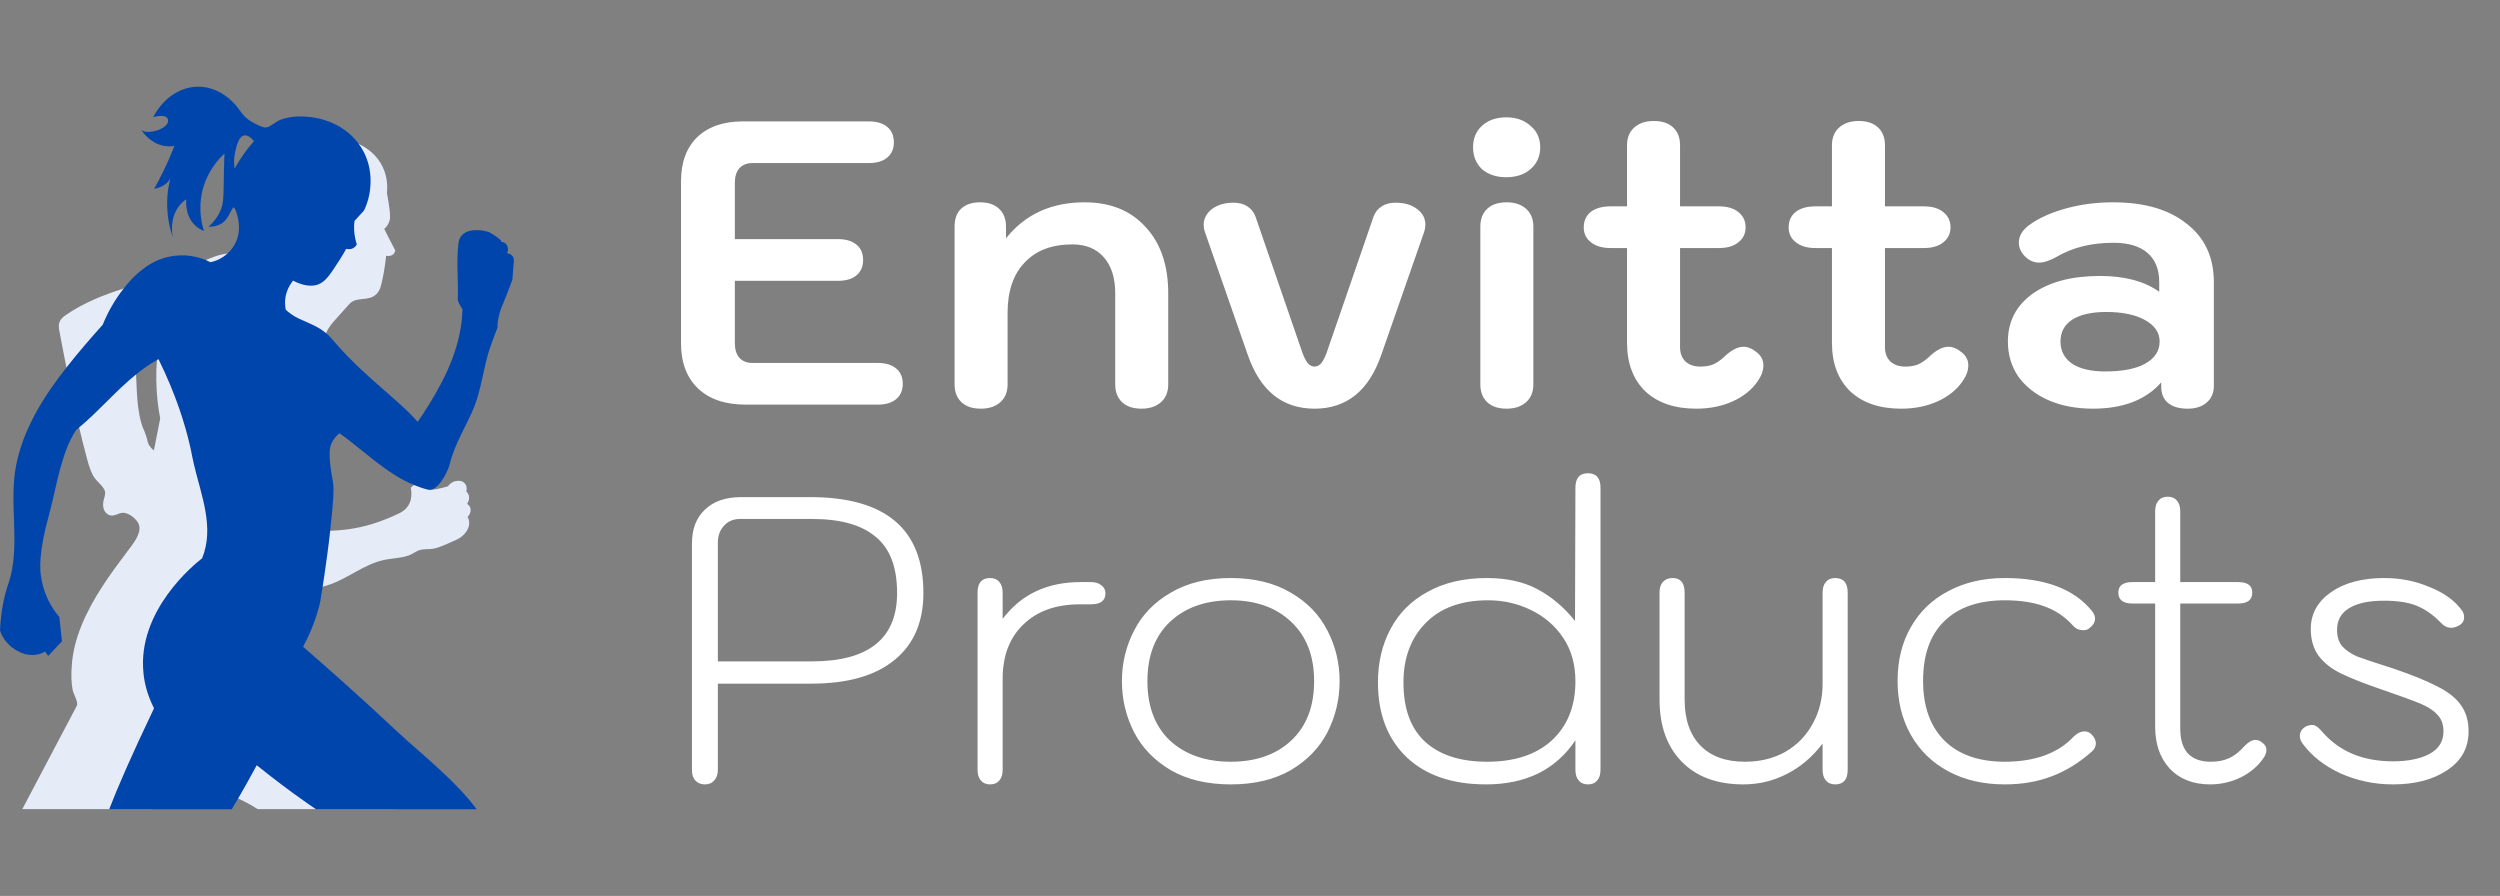
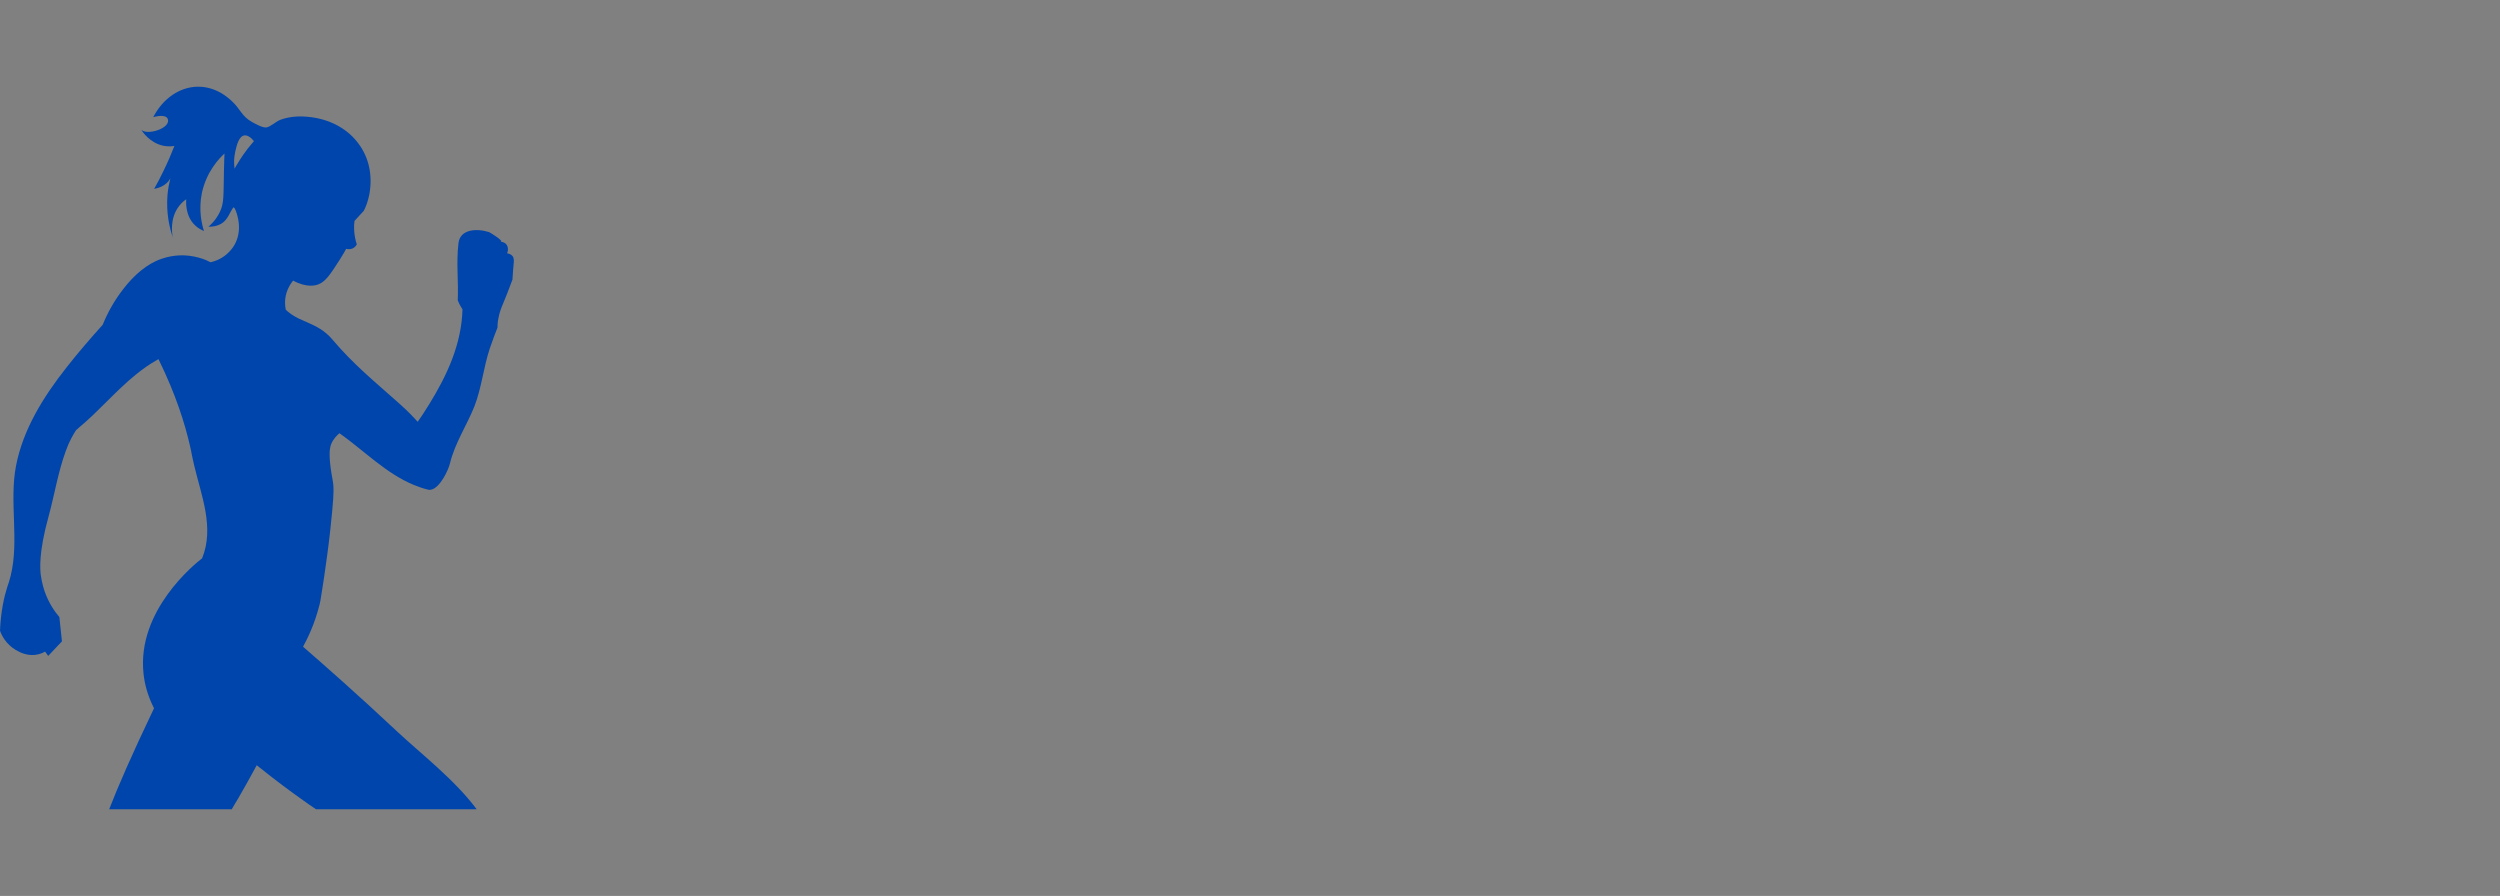
<svg xmlns="http://www.w3.org/2000/svg" width="173" height="62" viewBox="0 0 173 62" fill="none">
  <rect x="0" y="0" width="173" height="62" fill="#808080" stroke="none" />
-   <path d="M32.351 35.774C32.547 35.587 32.612 35.326 32.537 35.12C32.481 34.979 32.378 34.905 32.323 34.868C32.351 34.83 32.529 34.568 32.436 34.269C32.398 34.148 32.323 34.055 32.267 34.007C32.333 33.783 32.277 33.549 32.119 33.408C31.932 33.232 31.671 33.268 31.567 33.287C31.23 33.335 31.044 33.595 30.998 33.652C30.671 33.755 30.392 33.811 30.195 33.849C30.027 33.876 29.916 33.886 29.831 33.886C29.775 33.876 29.737 33.858 29.709 33.831C29.672 33.775 29.672 33.7 29.719 33.531C29.823 33.186 29.961 32.942 29.971 32.932C30.027 32.849 30.54 31.979 30.271 31.578C30.253 31.541 30.195 31.457 30.112 31.457C29.963 31.457 29.926 31.757 29.626 32.112C29.468 32.298 29.44 32.26 29.299 32.429C29.113 32.671 29.093 32.849 28.982 33.083C28.916 33.224 28.813 33.391 28.645 33.559C28.579 33.624 28.514 33.68 28.431 33.745C28.571 34.521 28.355 35.165 27.628 35.52C27.031 35.809 26.404 36.061 25.768 36.258C24.544 36.63 23.553 36.696 22.984 36.725C22.936 36.725 22.901 36.736 22.853 36.725C22.115 36.773 21.499 36.736 21.021 36.688C21.386 35.988 21.786 34.987 21.945 33.745C22 33.278 22.02 32.857 22.01 32.465C22.076 32.193 22.141 31.923 22.197 31.642C22.262 31.558 22.328 31.473 22.393 31.38C23.402 29.82 23.15 28.156 23.075 27.68C22.954 26.97 22.448 26.336 22.337 25.662C22.234 25.027 22.337 23.663 22.572 23.054V23.044C22.72 22.662 23.002 22.344 23.281 22.035C23.571 21.708 23.86 21.391 24.15 21.064C24.673 20.465 25.496 20.915 26.065 20.334C26.271 20.12 26.337 19.876 26.392 19.652C26.495 19.221 26.634 18.559 26.72 17.699C26.737 17.699 27.037 17.774 27.233 17.578C27.308 17.485 27.346 17.391 27.354 17.336C27.092 16.84 26.84 16.346 26.589 15.841C26.682 15.758 26.823 15.617 26.916 15.393C27.009 15.169 27.009 14.954 26.953 14.469C26.916 14.179 26.86 13.797 26.775 13.356C26.813 12.992 26.831 12.309 26.503 11.6C26.139 10.787 25.486 10.283 24.832 9.964C23.908 9.506 22.964 9.423 22.758 9.403C22.403 9.375 21.552 9.327 20.608 9.72C20.02 9.944 19.589 10.224 19.31 10.44C18.739 10.87 18.441 11.28 18.059 11.804C17.573 12.458 17.507 12.738 17.49 12.934C17.452 13.279 17.527 13.569 17.601 13.747C17.648 13.664 17.797 13.374 18.142 13.214C18.207 13.186 18.283 13.158 18.348 13.148C18.207 13.579 18.106 14.017 18.049 14.475C17.88 15.764 18.162 17.024 19.161 17.885C18.031 17.623 16.863 17.381 15.723 17.548C15.582 17.566 15.433 17.586 15.293 17.623C14.938 17.707 14.593 17.847 14.256 17.988C14.049 18.081 13.845 18.175 13.639 18.268C12.013 18.978 10.248 19.418 8.547 19.969C7.145 20.417 5.781 20.958 4.568 21.791C4.399 21.912 4.231 22.043 4.147 22.221C4.026 22.465 4.072 22.755 4.13 23.017C4.278 23.82 4.437 24.623 4.597 25.428C4.869 26.82 5.149 28.201 5.476 29.576C5.625 30.21 5.783 30.847 5.952 31.481C6.083 31.985 6.213 32.508 6.475 32.966C6.662 33.303 7.268 33.714 7.278 34.086C7.278 34.273 7.213 34.451 7.165 34.638C7.118 34.852 7.118 35.086 7.203 35.292C7.296 35.498 7.492 35.665 7.716 35.675C7.968 35.693 8.202 35.516 8.454 35.488C8.874 35.433 9.537 35.946 9.632 36.367C9.78 36.973 9.146 37.711 8.819 38.151C7.641 39.712 6.418 41.383 5.662 43.233C5.28 44.157 5.018 45.139 4.962 46.138C4.925 46.661 4.925 47.23 5.028 47.754C5.083 48.006 5.438 48.604 5.317 48.838C3.598 52.108 2.272 54.622 1.542 55.994H10.53C10.754 55.695 10.988 55.395 11.23 55.116C11.781 54.471 12.416 53.5 13.135 53.052C14.285 52.324 15.312 54.537 16.143 55.07C16.256 55.136 16.367 55.201 16.48 55.257C16.629 55.332 16.78 55.398 16.928 55.471C17.238 55.63 17.535 55.798 17.835 55.994H27.392C25.934 54.388 25.597 52.735 24.487 50.791C23.571 49.185 22.554 47.643 21.423 46.185C21.069 45.71 18.116 42.7 18.209 42.476C18.378 42.083 18.582 41.504 18.733 40.804C19.873 40.852 21.181 40.88 22.33 40.598C22.508 40.55 22.684 40.495 22.853 40.439C24.132 39.981 25.199 39.057 26.533 38.758C27.102 38.627 27.711 38.637 28.27 38.441C28.522 38.357 28.718 38.189 28.952 38.096C29.289 37.965 29.624 38.03 29.961 37.975C30.475 37.882 31.091 37.564 31.567 37.358C32.063 37.144 32.549 36.628 32.456 36.049C32.438 35.928 32.39 35.825 32.353 35.77L32.351 35.774ZM9.537 27.991C9.471 27.299 9.433 26.534 9.416 25.907C9.406 25.243 9.406 24.73 9.406 24.609C9.901 24.609 10.395 24.599 10.891 24.599C10.881 24.702 10.873 24.805 10.863 24.908C10.825 25.328 10.808 25.777 10.816 26.262C10.825 27.282 10.936 28.188 11.087 28.953C10.938 29.691 10.798 30.438 10.649 31.176C10.35 30.914 10.246 30.718 10.219 30.569C10.209 30.521 10.171 30.317 10.07 30.046C10.014 29.867 9.949 29.746 9.939 29.718C9.667 29.177 9.537 27.989 9.537 27.989V27.991Z" fill="#E6ECF7" />
  <path d="M35.462 17.714C35.351 17.584 35.191 17.546 35.089 17.528C35.202 17.284 35.155 17.005 34.986 16.856C34.855 16.735 34.687 16.735 34.631 16.735C34.959 16.725 33.884 16.071 33.846 16.063C33.023 15.801 31.838 15.829 31.725 16.838C31.566 18.184 31.735 19.473 31.677 20.78C31.78 21.051 31.911 21.265 32.004 21.406C31.939 23.817 30.939 25.965 29.706 27.965C29.389 28.489 29.107 28.899 28.903 29.189C28.631 28.881 28.193 28.423 27.614 27.91C25.951 26.425 24.456 25.219 23.008 23.5C22.867 23.332 22.719 23.183 22.57 23.062C22.019 22.594 21.412 22.38 20.692 22.053C20.272 21.856 19.965 21.614 19.776 21.436C19.729 21.212 19.673 20.782 19.824 20.268C19.945 19.866 20.151 19.586 20.282 19.418C21.253 19.941 21.86 19.745 22.029 19.679C22.542 19.483 22.869 18.969 23.524 17.95C23.72 17.643 23.861 17.389 23.954 17.221C24.002 17.23 24.244 17.296 24.468 17.155C24.599 17.072 24.664 16.969 24.692 16.911C24.608 16.66 24.523 16.312 24.505 15.902C24.495 15.668 24.505 15.464 24.533 15.285C24.747 15.051 24.963 14.818 25.177 14.585C25.318 14.314 25.467 13.921 25.56 13.445C25.802 12.101 25.513 10.896 24.831 9.97C24.111 8.97 22.953 8.298 21.543 8.11C20.823 8.016 20.076 8.034 19.386 8.296C19.096 8.409 18.714 8.782 18.424 8.82C18.162 8.847 17.686 8.576 17.462 8.455C16.697 8.034 16.669 7.566 16.023 6.979C14.151 5.233 11.722 5.952 10.602 8.11C11.106 7.961 11.498 8.007 11.591 8.193C11.928 8.885 10.051 9.436 9.741 8.931C9.862 9.127 10.368 9.892 11.312 10.088C11.601 10.144 11.863 10.136 12.069 10.098C11.855 10.65 11.611 11.219 11.322 11.808C11.108 12.256 10.892 12.676 10.667 13.069C10.78 13.051 11.498 12.928 11.788 12.331C11.704 12.676 11.629 13.059 11.591 13.489C11.488 14.74 11.732 15.769 11.956 16.414C11.901 16.142 11.742 15.097 12.394 14.256C12.553 14.05 12.722 13.901 12.89 13.788C12.872 13.957 12.807 14.956 13.517 15.611C13.713 15.797 13.937 15.91 14.116 15.985C13.967 15.527 13.723 14.538 13.975 13.332C14.302 11.847 15.188 10.941 15.535 10.624C15.525 10.868 15.507 11.278 15.498 11.802C15.46 13.558 15.507 14.034 15.226 14.641C15.105 14.903 14.881 15.295 14.423 15.688C14.657 15.698 15.012 15.66 15.339 15.464C15.769 15.192 15.88 14.726 16.152 14.344C16.255 14.399 16.273 14.484 16.32 14.595C16.723 15.67 16.592 16.79 15.722 17.558C15.684 17.595 15.646 17.623 15.601 17.661C15.198 17.978 14.798 18.099 14.564 18.147C14.48 18.099 14.377 18.053 14.256 17.998C13.957 17.877 13.556 17.754 13.088 17.698C12.854 17.671 12.089 17.595 11.191 17.905C10.172 18.25 9.266 19.045 8.548 19.979C7.921 20.772 7.435 21.66 7.108 22.473C6.268 23.407 5.407 24.398 4.596 25.435C2.99 27.472 1.598 29.714 1.11 32.226C0.625 34.739 1.344 37.384 0.738 39.85C0.654 40.195 0.579 40.392 0.496 40.643C0.289 41.298 0.058 42.287 0 43.641C0.065 43.838 0.206 44.155 0.476 44.464C0.748 44.773 1.027 44.95 1.213 45.043C1.4 45.156 1.989 45.446 2.661 45.277C2.847 45.23 2.998 45.164 3.119 45.091C3.194 45.194 3.268 45.287 3.333 45.39C3.65 45.053 3.968 44.718 4.287 44.381C4.231 43.82 4.166 43.261 4.108 42.699C3.809 42.354 3.389 41.766 3.099 40.953C3.044 40.794 2.903 40.374 2.82 39.775C2.782 39.438 2.651 38.29 3.371 35.702C3.773 34.227 4.025 32.647 4.549 31.217C4.782 30.553 5.072 30.059 5.268 29.76C5.344 29.704 5.409 29.647 5.474 29.581C6.849 28.441 8.024 27.031 9.416 25.909C9.874 25.536 10.35 25.199 10.864 24.91C10.892 24.892 10.929 24.872 10.967 24.854C12.2 27.359 12.807 29.385 13.134 30.797C13.275 31.386 13.247 31.396 13.433 32.189C13.929 34.29 14.853 36.513 13.985 38.635C13.489 39.017 9.472 42.241 9.93 46.594C9.995 47.248 10.182 48.079 10.658 49.013C9.097 52.282 8.135 54.497 7.556 56H16.039C16.18 55.748 16.328 55.504 16.477 55.262C16.925 54.477 17.365 53.712 17.766 52.954C19.074 54.009 20.185 54.822 20.952 55.365C21.252 55.58 21.559 55.796 21.868 56H32.986C31.453 53.944 29.127 52.159 27.501 50.637C24.838 48.132 22.241 45.854 20.972 44.752C21.309 44.135 21.757 43.201 22.074 41.986C22.14 41.762 22.187 41.555 22.326 40.604C22.364 40.38 22.402 40.118 22.447 39.81C22.568 38.952 22.719 37.933 22.85 36.727C22.897 36.297 22.943 35.839 22.99 35.353C23.102 34.12 23.111 33.69 23.008 33.158C22.971 32.952 22.895 32.569 22.84 32.018C22.764 31.187 22.85 30.898 22.915 30.737C23.074 30.355 23.326 30.111 23.494 29.98C25.195 31.185 26.708 32.764 28.641 33.559C28.959 33.69 29.286 33.803 29.623 33.886C29.688 33.904 29.764 33.904 29.829 33.886C30.446 33.765 31.035 32.522 31.138 32.064C31.483 30.654 32.296 29.448 32.829 28.122C33.325 26.841 33.456 25.449 33.884 24.142C34.098 23.508 34.294 23.002 34.425 22.675C34.425 22.526 34.435 22.293 34.491 22.021C34.574 21.563 34.715 21.246 34.808 21.022C34.967 20.649 35.181 20.106 35.462 19.35C35.49 18.882 35.518 18.547 35.538 18.331C35.565 18.051 35.585 17.863 35.462 17.714ZM16.431 11.334C16.356 11.455 16.291 11.558 16.235 11.671C16.188 11.316 16.17 10.989 16.283 10.475C16.376 10.083 16.517 9.438 16.899 9.373C17.105 9.335 17.357 9.494 17.572 9.765C16.965 10.457 16.6 11.046 16.431 11.336V11.334Z" fill="#0045AC" />
-   <path d="M51.607 28C50.188 28 49.087 27.627 48.303 26.88C47.519 26.133 47.127 25.088 47.127 23.744V12.544C47.127 11.237 47.5 10.22 48.247 9.492C49.012 8.764 50.067 8.4 51.411 8.4H60.119C60.679 8.4 61.108 8.531 61.407 8.792C61.705 9.035 61.855 9.389 61.855 9.856C61.855 10.304 61.696 10.659 61.379 10.92C61.08 11.163 60.66 11.284 60.119 11.284H52.055C51.681 11.284 51.383 11.405 51.159 11.648C50.953 11.891 50.851 12.227 50.851 12.656V16.548H57.991C58.551 16.548 58.98 16.679 59.279 16.94C59.577 17.183 59.727 17.537 59.727 18.004C59.727 18.452 59.568 18.807 59.251 19.068C58.952 19.311 58.532 19.432 57.991 19.432H50.851V23.744C50.851 24.173 50.953 24.509 51.159 24.752C51.383 24.995 51.681 25.116 52.055 25.116H60.735C61.295 25.116 61.724 25.247 62.023 25.508C62.321 25.751 62.471 26.105 62.471 26.572C62.471 27.02 62.312 27.375 61.995 27.636C61.696 27.879 61.276 28 60.735 28H51.607ZM67.877 28.28C67.299 28.28 66.851 28.131 66.534 27.832C66.216 27.533 66.058 27.123 66.058 26.6V15.68C66.058 15.139 66.207 14.728 66.505 14.448C66.823 14.149 67.261 14 67.822 14C68.382 14 68.82 14.149 69.138 14.448C69.455 14.747 69.614 15.157 69.614 15.68V16.492C70.939 14.831 72.749 14 75.046 14C76.838 14 78.247 14.569 79.273 15.708C80.319 16.828 80.841 18.359 80.841 20.3V26.6C80.841 27.123 80.674 27.533 80.338 27.832C80.001 28.131 79.553 28.28 78.993 28.28C78.415 28.28 77.967 28.131 77.65 27.832C77.332 27.533 77.174 27.123 77.174 26.6V20.3C77.174 19.236 76.912 18.405 76.389 17.808C75.867 17.211 75.139 16.912 74.206 16.912C72.787 16.912 71.686 17.332 70.901 18.172C70.118 18.993 69.725 20.151 69.725 21.644V26.6C69.725 27.123 69.558 27.533 69.222 27.832C68.885 28.131 68.438 28.28 67.877 28.28ZM90.965 28.28C88.744 28.28 87.204 27.039 86.345 24.556L83.377 16.044C83.321 15.876 83.293 15.717 83.293 15.568C83.293 15.139 83.48 14.775 83.853 14.476C84.245 14.177 84.749 14.028 85.365 14.028C85.739 14.028 86.056 14.112 86.317 14.28C86.579 14.448 86.765 14.681 86.877 14.98L90.013 24.08C90.162 24.547 90.312 24.883 90.461 25.088C90.611 25.275 90.778 25.368 90.965 25.368C91.152 25.368 91.32 25.275 91.469 25.088C91.618 24.883 91.768 24.547 91.917 24.08L95.053 14.98C95.165 14.681 95.352 14.448 95.613 14.28C95.874 14.112 96.192 14.028 96.565 14.028C97.2 14.028 97.704 14.177 98.077 14.476C98.451 14.756 98.637 15.12 98.637 15.568C98.637 15.717 98.609 15.876 98.553 16.044L95.585 24.556C94.727 27.039 93.186 28.28 90.965 28.28ZM104.232 12.264C103.542 12.264 102.982 12.077 102.552 11.704C102.142 11.312 101.936 10.808 101.936 10.192C101.936 9.576 102.142 9.081 102.552 8.708C102.982 8.316 103.542 8.12 104.232 8.12C104.923 8.12 105.483 8.316 105.912 8.708C106.36 9.081 106.584 9.576 106.584 10.192C106.584 10.808 106.36 11.312 105.912 11.704C105.483 12.077 104.923 12.264 104.232 12.264ZM104.26 28.28C103.682 28.28 103.234 28.131 102.916 27.832C102.599 27.533 102.44 27.123 102.44 26.6V15.68C102.44 15.157 102.599 14.747 102.916 14.448C103.234 14.149 103.682 14 104.26 14C104.82 14 105.268 14.149 105.604 14.448C105.94 14.747 106.108 15.157 106.108 15.68V26.6C106.108 27.123 105.94 27.533 105.604 27.832C105.268 28.131 104.82 28.28 104.26 28.28ZM121.579 24.388C121.878 24.631 122.027 24.929 122.027 25.284C122.027 25.639 121.897 26.003 121.635 26.376C121.225 26.973 120.646 27.44 119.899 27.776C119.153 28.112 118.313 28.28 117.379 28.28C115.886 28.28 114.71 27.879 113.851 27.076C113.011 26.255 112.591 25.135 112.591 23.716V17.164H111.443C110.883 17.164 110.435 17.033 110.099 16.772C109.763 16.511 109.595 16.165 109.595 15.736C109.595 15.288 109.754 14.933 110.071 14.672C110.407 14.411 110.865 14.28 111.443 14.28H112.591V10.052C112.591 9.529 112.759 9.119 113.095 8.82C113.431 8.521 113.879 8.372 114.439 8.372C115.018 8.372 115.466 8.521 115.783 8.82C116.101 9.119 116.259 9.529 116.259 10.052V14.28H118.947C119.526 14.28 119.974 14.411 120.291 14.672C120.627 14.933 120.795 15.288 120.795 15.736C120.795 16.165 120.627 16.511 120.291 16.772C119.974 17.033 119.526 17.164 118.947 17.164H116.259V24.024C116.259 24.435 116.381 24.761 116.623 25.004C116.885 25.247 117.23 25.368 117.659 25.368C117.995 25.368 118.285 25.321 118.527 25.228C118.789 25.116 119.05 24.939 119.311 24.696C119.797 24.229 120.245 23.996 120.655 23.996C120.954 23.996 121.262 24.127 121.579 24.388ZM135.759 24.388C136.058 24.631 136.207 24.929 136.207 25.284C136.207 25.639 136.076 26.003 135.815 26.376C135.404 26.973 134.826 27.44 134.079 27.776C133.332 28.112 132.492 28.28 131.559 28.28C130.066 28.28 128.89 27.879 128.031 27.076C127.191 26.255 126.771 25.135 126.771 23.716V17.164H125.623C125.063 17.164 124.615 17.033 124.279 16.772C123.943 16.511 123.775 16.165 123.775 15.736C123.775 15.288 123.934 14.933 124.251 14.672C124.587 14.411 125.044 14.28 125.623 14.28H126.771V10.052C126.771 9.529 126.939 9.119 127.275 8.82C127.611 8.521 128.059 8.372 128.619 8.372C129.198 8.372 129.646 8.521 129.963 8.82C130.28 9.119 130.439 9.529 130.439 10.052V14.28H133.127C133.706 14.28 134.154 14.411 134.471 14.672C134.807 14.933 134.975 15.288 134.975 15.736C134.975 16.165 134.807 16.511 134.471 16.772C134.154 17.033 133.706 17.164 133.127 17.164H130.439V24.024C130.439 24.435 130.56 24.761 130.803 25.004C131.064 25.247 131.41 25.368 131.839 25.368C132.175 25.368 132.464 25.321 132.707 25.228C132.968 25.116 133.23 24.939 133.491 24.696C133.976 24.229 134.424 23.996 134.835 23.996C135.134 23.996 135.442 24.127 135.759 24.388ZM144.826 28.28C143.668 28.28 142.642 28.084 141.746 27.692C140.868 27.3 140.178 26.759 139.674 26.068C139.188 25.359 138.946 24.547 138.946 23.632C138.946 22.251 139.515 21.149 140.654 20.328C141.811 19.507 143.37 19.096 145.329 19.096C147.028 19.096 148.391 19.46 149.418 20.188V19.516C149.418 18.639 149.147 17.967 148.606 17.5C148.064 17.033 147.28 16.8 146.254 16.8C144.723 16.8 143.407 17.127 142.306 17.78C141.839 18.041 141.438 18.172 141.102 18.172C140.691 18.172 140.327 17.985 140.01 17.612C139.804 17.351 139.702 17.08 139.702 16.8C139.702 16.333 139.944 15.923 140.43 15.568C141.102 15.083 141.951 14.7 142.978 14.42C144.004 14.14 145.087 14 146.226 14C148.391 14 150.09 14.495 151.322 15.484C152.572 16.455 153.198 17.799 153.198 19.516V26.712C153.198 27.197 153.03 27.58 152.694 27.86C152.376 28.14 151.938 28.28 151.378 28.28C150.799 28.28 150.351 28.149 150.034 27.888C149.716 27.627 149.558 27.253 149.558 26.768V26.46C148.494 27.673 146.916 28.28 144.826 28.28ZM145.694 25.704C146.87 25.704 147.784 25.527 148.438 25.172C149.11 24.799 149.446 24.285 149.446 23.632C149.446 23.016 149.11 22.521 148.438 22.148C147.766 21.775 146.87 21.588 145.75 21.588C144.742 21.588 143.958 21.765 143.398 22.12C142.856 22.475 142.586 22.979 142.586 23.632C142.586 24.285 142.856 24.799 143.398 25.172C143.939 25.527 144.704 25.704 145.694 25.704Z" fill="white" />
-   <path d="M48.779 54.28C48.499 54.28 48.275 54.187 48.107 54C47.957 53.832 47.883 53.589 47.883 53.272V37.62C47.883 36.612 48.181 35.828 48.779 35.268C49.376 34.689 50.216 34.4 51.299 34.4H56.059C61.285 34.4 63.899 36.612 63.899 41.036C63.899 43.052 63.227 44.601 61.883 45.684C60.557 46.767 58.644 47.308 56.143 47.308H49.675V53.272C49.675 53.589 49.591 53.832 49.423 54C49.273 54.187 49.059 54.28 48.779 54.28ZM56.171 45.768C60.109 45.768 62.079 44.191 62.079 41.036C62.079 39.244 61.584 37.947 60.595 37.144C59.624 36.323 58.159 35.912 56.199 35.912H51.215C50.748 35.912 50.375 36.071 50.095 36.388C49.815 36.687 49.675 37.079 49.675 37.564V45.768H56.171ZM68.516 54.28C68.236 54.28 68.021 54.187 67.871 54C67.722 53.832 67.647 53.589 67.647 53.272V41.008C67.647 40.336 67.937 40 68.516 40C68.796 40 69.01 40.093 69.159 40.28C69.309 40.448 69.383 40.691 69.383 41.008V42.828C70.037 41.969 70.802 41.335 71.68 40.924C72.576 40.495 73.612 40.28 74.787 40.28H75.487C75.805 40.28 76.047 40.355 76.216 40.504C76.402 40.635 76.496 40.821 76.496 41.064C76.496 41.568 76.159 41.82 75.487 41.82H74.731C73.07 41.82 71.763 42.287 70.811 43.22C69.859 44.135 69.383 45.385 69.383 46.972V53.272C69.383 53.589 69.309 53.832 69.159 54C69.01 54.187 68.796 54.28 68.516 54.28ZM85.169 54.28C83.545 54.28 82.164 53.953 81.025 53.3C79.886 52.628 79.037 51.751 78.477 50.668C77.917 49.567 77.637 48.391 77.637 47.14C77.637 45.889 77.917 44.723 78.477 43.64C79.037 42.539 79.886 41.661 81.025 41.008C82.164 40.336 83.545 40 85.169 40C86.793 40 88.174 40.336 89.313 41.008C90.452 41.661 91.301 42.539 91.861 43.64C92.421 44.723 92.701 45.889 92.701 47.14C92.701 48.391 92.421 49.567 91.861 50.668C91.301 51.751 90.452 52.628 89.313 53.3C88.174 53.953 86.793 54.28 85.169 54.28ZM85.169 52.712C86.905 52.712 88.296 52.227 89.341 51.256C90.405 50.267 90.937 48.895 90.937 47.14C90.937 45.385 90.405 44.013 89.341 43.024C88.296 42.035 86.905 41.54 85.169 41.54C83.433 41.54 82.033 42.035 80.969 43.024C79.924 44.013 79.401 45.385 79.401 47.14C79.401 48.895 79.924 50.267 80.969 51.256C82.033 52.227 83.433 52.712 85.169 52.712ZM102.831 54.28C100.498 54.28 98.668 53.655 97.343 52.404C96.018 51.135 95.355 49.408 95.355 47.224C95.355 45.843 95.644 44.611 96.223 43.528C96.802 42.427 97.66 41.568 98.799 40.952C99.938 40.317 101.3 40 102.887 40C104.268 40 105.444 40.261 106.415 40.784C107.386 41.307 108.244 42.035 108.991 42.968L109.019 33.756C109.019 33.084 109.308 32.748 109.887 32.748C110.466 32.748 110.755 33.084 110.755 33.756V53.272C110.755 53.589 110.68 53.832 110.531 54C110.382 54.187 110.167 54.28 109.887 54.28C109.607 54.28 109.392 54.187 109.243 54C109.094 53.832 109.019 53.589 109.019 53.272V51.228C108.347 52.236 107.488 53.001 106.443 53.524C105.398 54.028 104.194 54.28 102.831 54.28ZM102.915 52.712C104.819 52.712 106.312 52.217 107.395 51.228C108.478 50.22 109.019 48.857 109.019 47.14C109.019 45.983 108.739 44.984 108.179 44.144C107.619 43.304 106.872 42.66 105.939 42.212C105.024 41.764 104.035 41.54 102.971 41.54C101.123 41.54 99.686 42.063 98.659 43.108C97.632 44.153 97.119 45.525 97.119 47.224C97.119 49.053 97.623 50.425 98.631 51.34C99.639 52.255 101.067 52.712 102.915 52.712ZM120.636 54.28C118.825 54.28 117.406 53.757 116.38 52.712C115.353 51.667 114.84 50.229 114.84 48.4V41.008C114.84 40.691 114.914 40.448 115.064 40.28C115.232 40.093 115.456 40 115.736 40C116.296 40 116.576 40.336 116.576 41.008V48.4C116.576 49.781 116.94 50.845 117.668 51.592C118.396 52.339 119.422 52.712 120.748 52.712C121.793 52.712 122.717 52.488 123.52 52.04C124.341 51.573 124.976 50.929 125.424 50.108C125.89 49.287 126.124 48.353 126.124 47.308V41.008C126.124 40.691 126.198 40.448 126.348 40.28C126.497 40.093 126.712 40 126.992 40C127.57 40 127.86 40.336 127.86 41.008V53.272C127.86 53.944 127.57 54.28 126.992 54.28C126.712 54.28 126.497 54.187 126.348 54C126.198 53.832 126.124 53.589 126.124 53.272V51.452C125.433 52.367 124.612 53.067 123.66 53.552C122.726 54.037 121.718 54.28 120.636 54.28ZM138.733 54.28C137.258 54.28 135.961 53.981 134.841 53.384C133.721 52.787 132.853 51.947 132.237 50.864C131.621 49.781 131.313 48.531 131.313 47.112C131.313 45.693 131.621 44.452 132.237 43.388C132.853 42.305 133.721 41.475 134.841 40.896C135.961 40.299 137.258 40 138.733 40C141.514 40 143.521 40.756 144.753 42.268C144.902 42.455 144.977 42.632 144.977 42.8C144.977 43.043 144.855 43.257 144.613 43.444C144.501 43.556 144.351 43.612 144.165 43.612C144.034 43.612 143.894 43.584 143.745 43.528C143.614 43.453 143.502 43.36 143.409 43.248C142.886 42.669 142.242 42.24 141.477 41.96C140.711 41.68 139.797 41.54 138.733 41.54C136.922 41.54 135.522 42.025 134.533 42.996C133.562 43.948 133.077 45.32 133.077 47.112C133.077 48.885 133.571 50.267 134.561 51.256C135.55 52.227 136.941 52.712 138.733 52.712C139.741 52.712 140.646 52.572 141.449 52.292C142.27 51.993 142.942 51.564 143.465 51.004C143.726 50.743 143.987 50.612 144.249 50.612C144.435 50.612 144.594 50.677 144.725 50.808C144.93 51.013 145.033 51.228 145.033 51.452C145.033 51.639 144.949 51.816 144.781 51.984C143.903 52.768 142.97 53.347 141.981 53.72C141.01 54.093 139.927 54.28 138.733 54.28ZM156.557 51.396C156.743 51.527 156.837 51.695 156.837 51.9C156.837 52.087 156.762 52.283 156.613 52.488C156.239 53.029 155.717 53.468 155.045 53.804C154.373 54.121 153.673 54.28 152.945 54.28C151.769 54.28 150.835 53.916 150.145 53.188C149.473 52.46 149.137 51.489 149.137 50.276V41.764H147.569C146.915 41.764 146.589 41.512 146.589 41.008C146.589 40.523 146.915 40.28 147.569 40.28H149.137V35.38C149.137 35.063 149.211 34.82 149.361 34.652C149.51 34.465 149.725 34.372 150.005 34.372C150.285 34.372 150.499 34.465 150.649 34.652C150.798 34.82 150.873 35.063 150.873 35.38V40.28H154.877C155.53 40.28 155.857 40.523 155.857 41.008C155.857 41.512 155.53 41.764 154.877 41.764H150.873V50.416C150.873 51.947 151.582 52.712 153.001 52.712C153.486 52.712 153.906 52.628 154.261 52.46C154.634 52.292 154.998 52.003 155.353 51.592C155.614 51.331 155.857 51.2 156.081 51.2C156.249 51.2 156.407 51.265 156.557 51.396ZM165.589 54.28C164.32 54.28 163.116 54.028 161.977 53.524C160.839 53.001 159.952 52.301 159.317 51.424C159.205 51.256 159.149 51.088 159.149 50.92C159.149 50.771 159.196 50.631 159.289 50.5C159.401 50.369 159.532 50.276 159.681 50.22C159.831 50.183 159.933 50.164 159.989 50.164C160.12 50.164 160.241 50.211 160.353 50.304C160.465 50.379 160.605 50.519 160.773 50.724C161.949 52.031 163.555 52.684 165.589 52.684C166.616 52.684 167.456 52.516 168.109 52.18C168.763 51.825 169.089 51.303 169.089 50.612C169.089 50.127 168.949 49.744 168.669 49.464C168.408 49.165 168.007 48.904 167.465 48.68C166.924 48.456 166 48.12 164.693 47.672C163.555 47.28 162.659 46.925 162.005 46.608C161.352 46.291 160.839 45.889 160.465 45.404C160.092 44.9 159.905 44.275 159.905 43.528C159.905 42.483 160.372 41.633 161.305 40.98C162.239 40.327 163.471 40 165.001 40C166.103 40 167.139 40.205 168.109 40.616C169.099 41.008 169.836 41.531 170.321 42.184C170.452 42.333 170.517 42.511 170.517 42.716C170.517 42.977 170.387 43.173 170.125 43.304C169.939 43.397 169.771 43.444 169.621 43.444C169.36 43.444 169.117 43.323 168.893 43.08C168.389 42.557 167.848 42.175 167.269 41.932C166.691 41.689 165.925 41.568 164.973 41.568C163.909 41.568 163.097 41.745 162.537 42.1C161.996 42.436 161.725 42.931 161.725 43.584C161.725 44.069 161.847 44.452 162.089 44.732C162.351 45.012 162.696 45.245 163.125 45.432C163.573 45.6 164.385 45.871 165.561 46.244C166.887 46.692 167.923 47.112 168.669 47.504C169.416 47.877 169.957 48.307 170.293 48.792C170.648 49.277 170.825 49.884 170.825 50.612C170.825 51.751 170.331 52.647 169.341 53.3C168.371 53.953 167.12 54.28 165.589 54.28Z" fill="white" />
</svg>